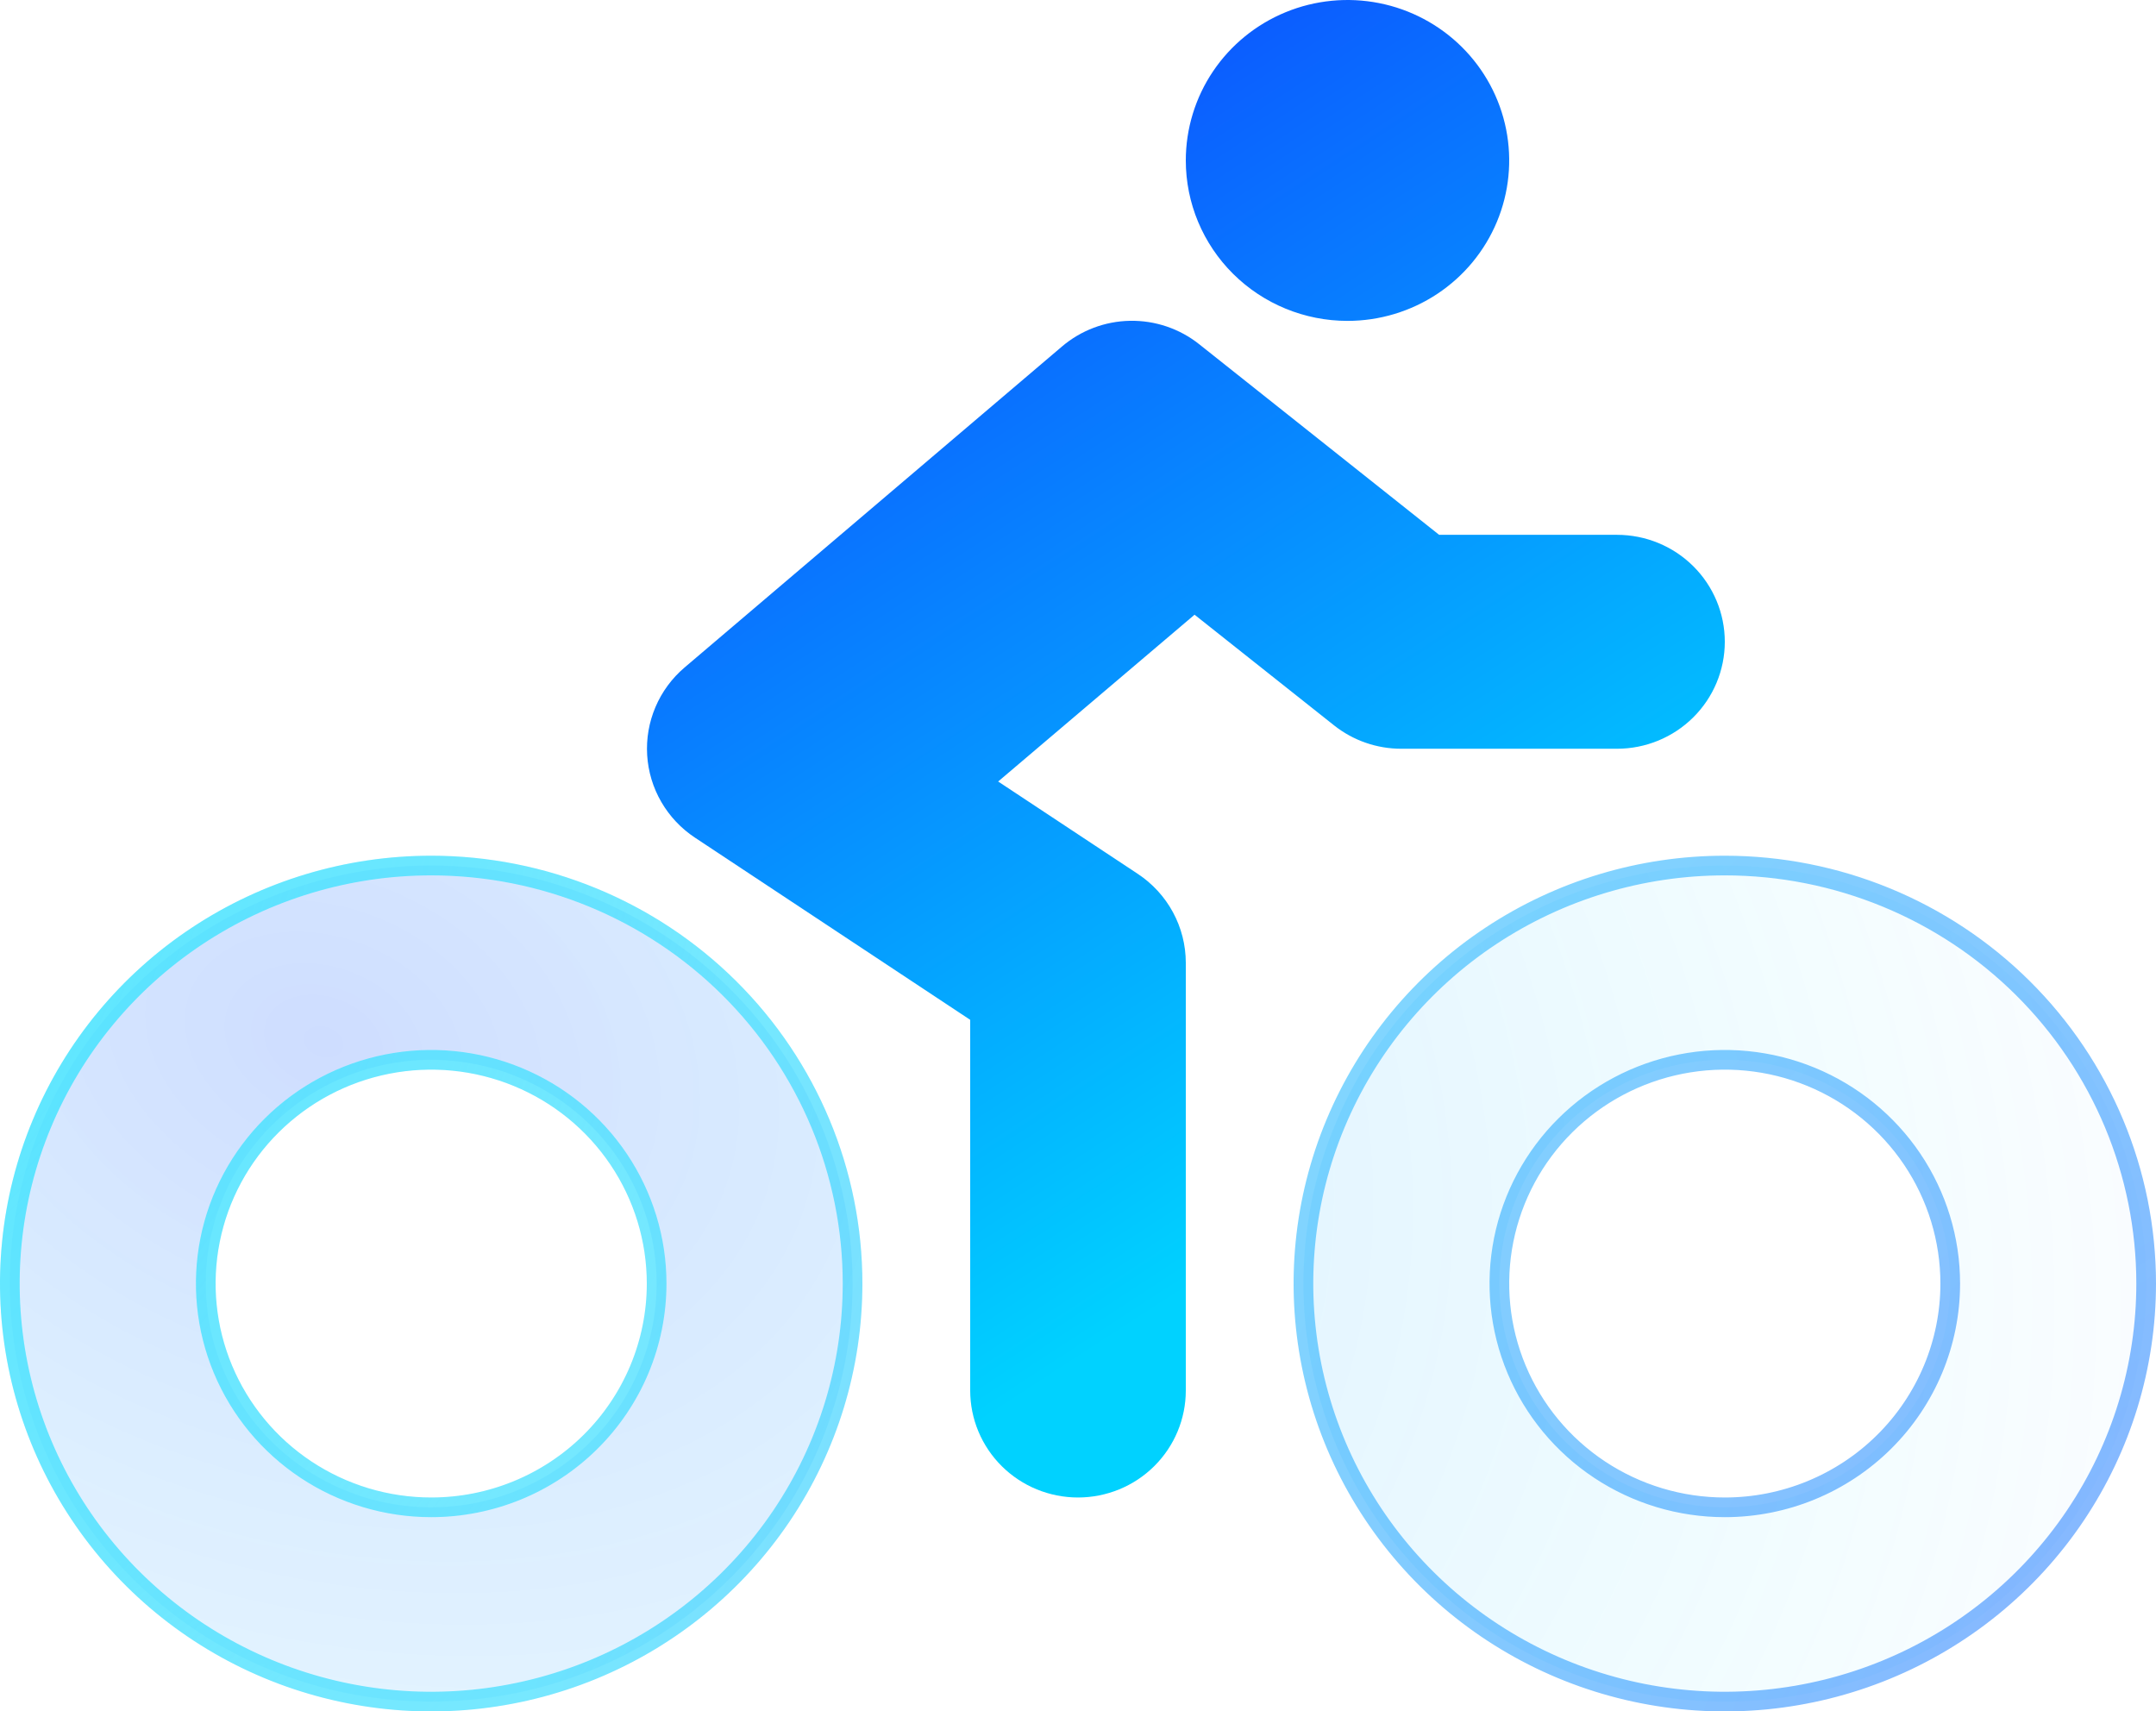
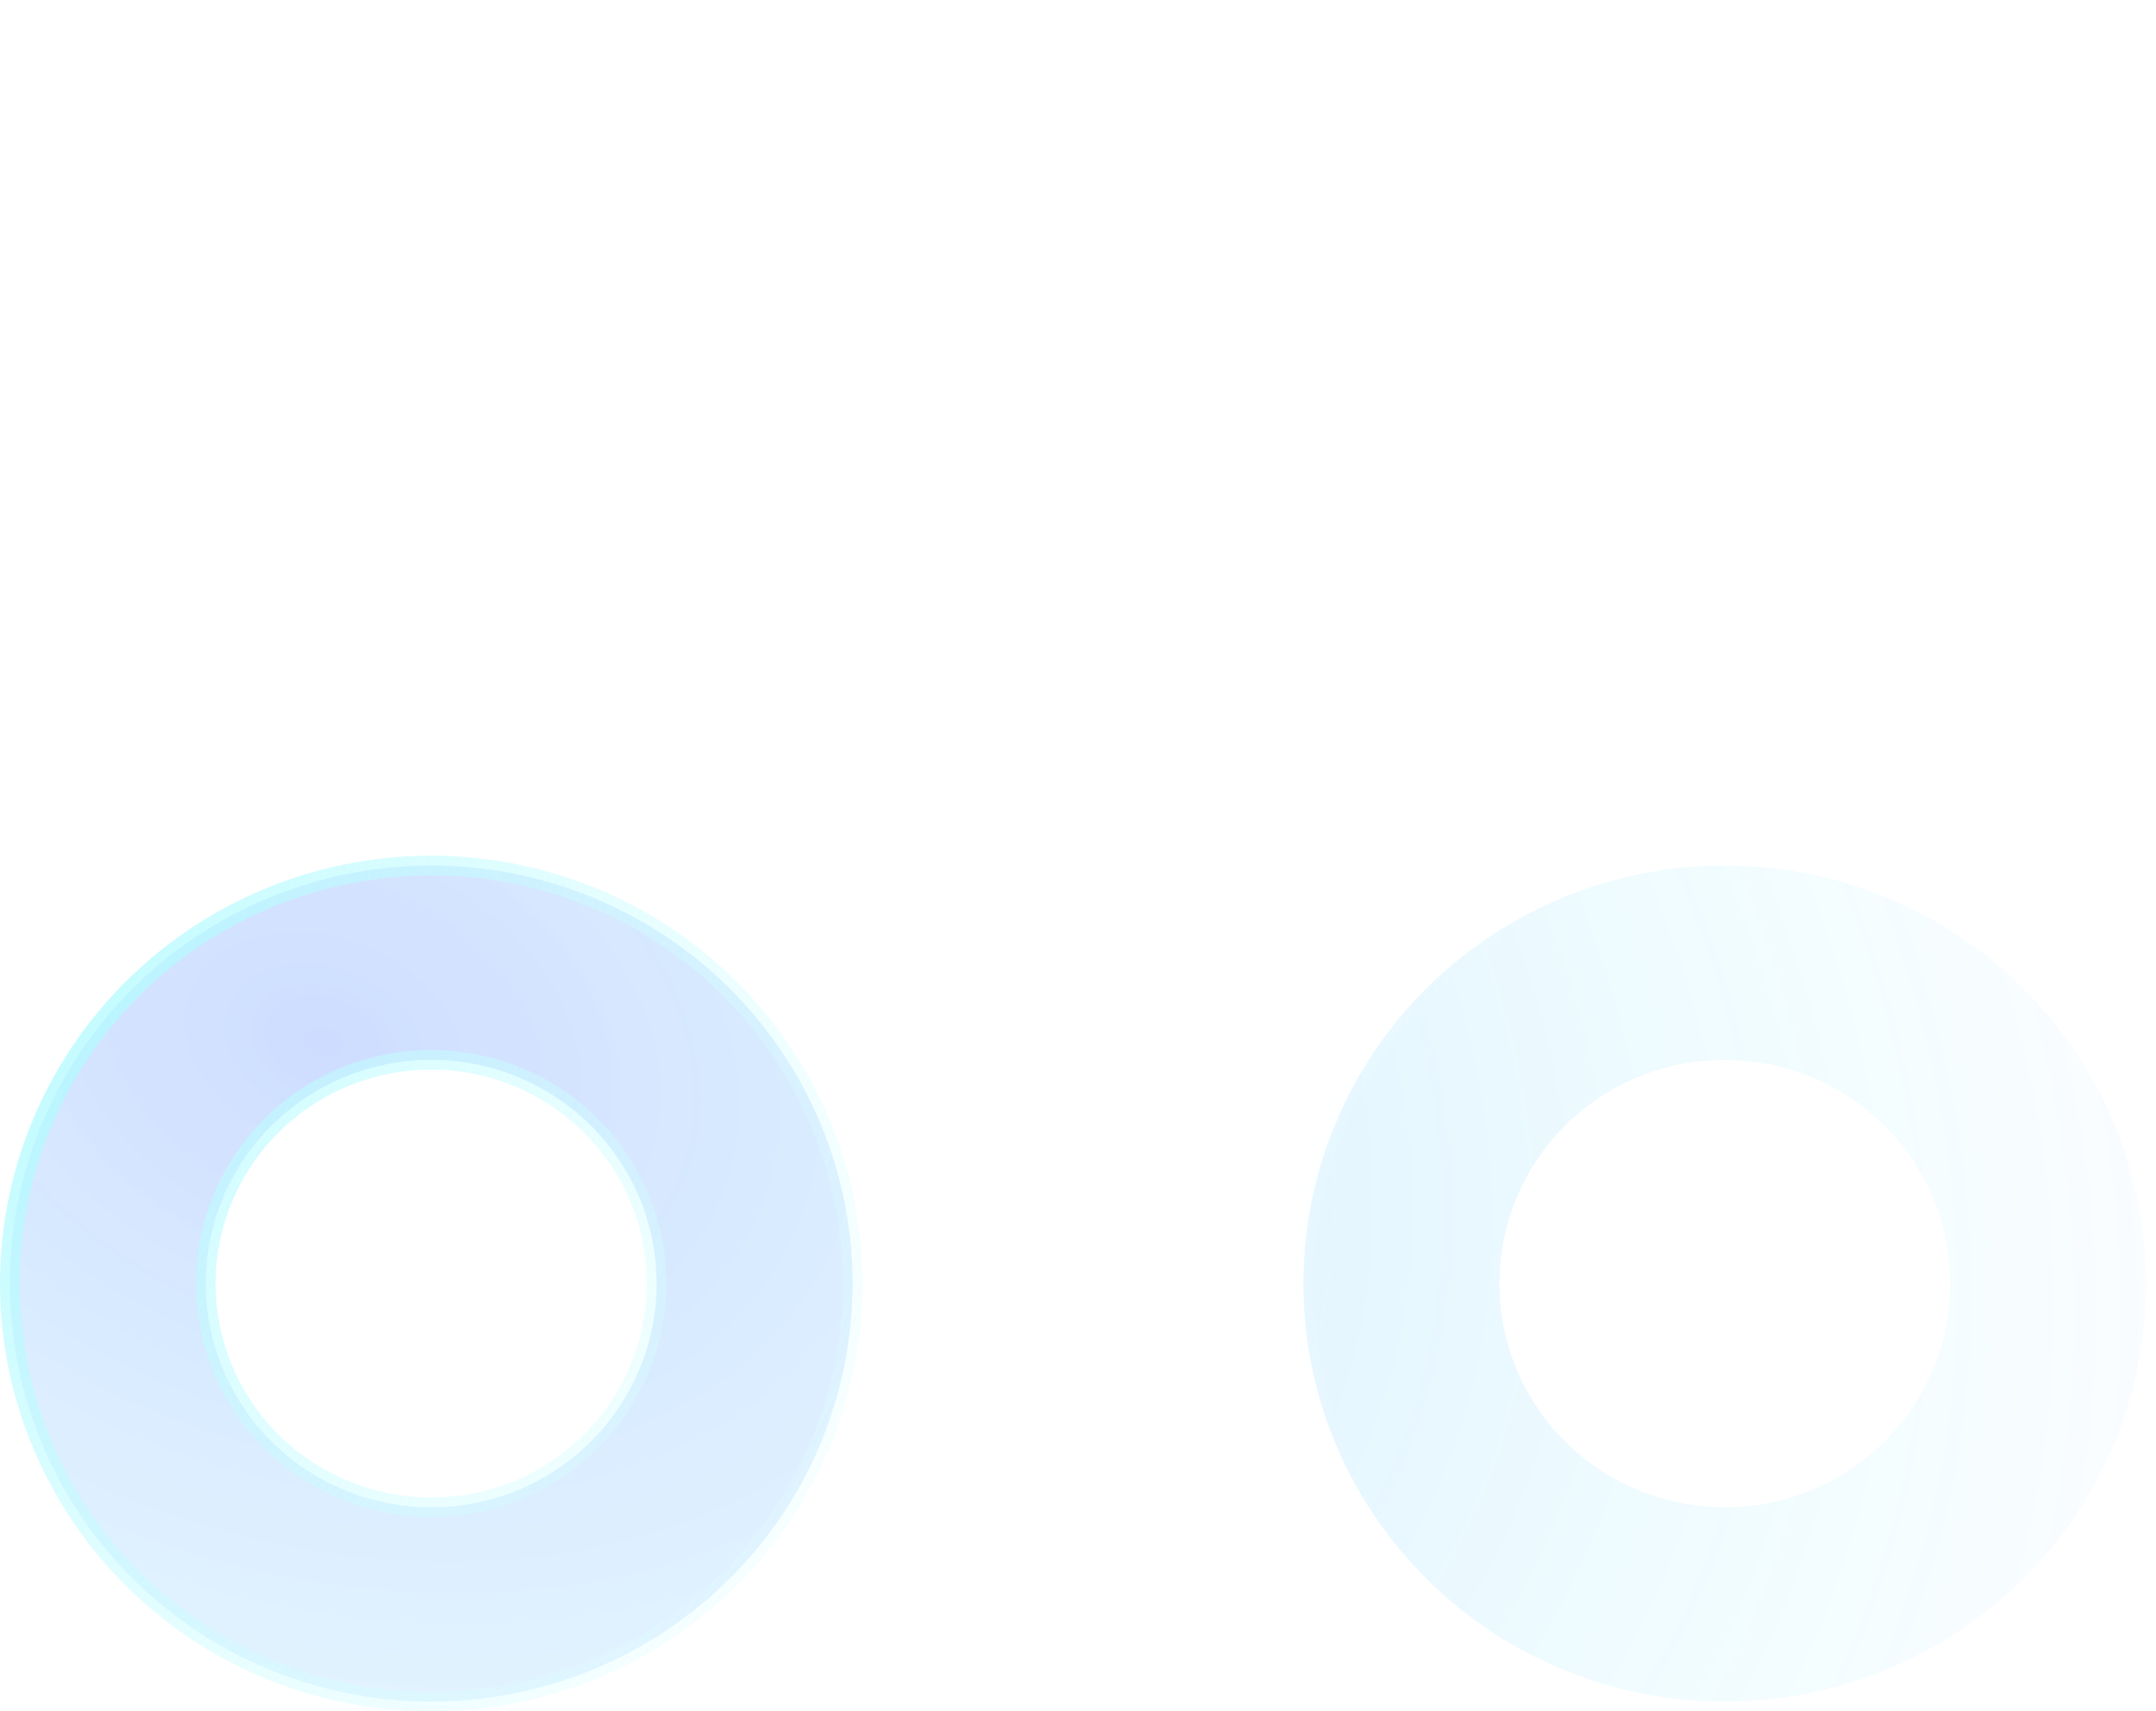
<svg xmlns="http://www.w3.org/2000/svg" width="548" height="435" viewBox="0 0 548 435" fill="none">
  <path d="M378.891 237.911C396.504 226.234 417.213 220 438.4 220C466.811 220 494.054 231.199 514.138 251.127C534.221 271.054 545.5 298.077 545.5 326.25C545.5 347.26 539.221 367.8 527.455 385.272C515.689 402.744 498.964 416.365 479.392 424.41C459.819 432.454 438.281 434.559 417.502 430.458C396.723 426.357 377.639 416.234 362.662 401.373C347.685 386.513 337.488 367.581 333.357 346.975C329.226 326.368 331.346 305.008 339.45 285.596C347.554 266.184 361.278 249.589 378.891 237.911ZM406.573 373.545C415.996 379.792 427.072 383.125 438.4 383.125C453.591 383.125 468.163 377.138 478.91 366.474C489.658 355.809 495.7 341.341 495.7 326.25C495.7 314.997 492.337 303.998 486.038 294.644C479.74 285.291 470.789 278.004 460.322 273.702C449.854 269.399 438.336 268.274 427.225 270.467C416.114 272.66 405.905 278.074 397.89 286.026C389.875 293.979 384.414 304.114 382.202 315.151C379.989 326.187 381.125 337.627 385.464 348.021C389.804 358.416 397.151 367.298 406.573 373.545ZM50.091 237.911C67.704 226.234 88.413 220 109.6 220C138.011 220 165.254 231.199 185.338 251.127C205.421 271.054 216.7 298.077 216.7 326.25C216.7 347.26 210.421 367.8 198.655 385.272C186.889 402.744 170.164 416.365 150.592 424.41C131.019 432.454 109.481 434.559 88.702 430.458C67.923 426.357 48.839 416.234 33.862 401.373C18.885 386.513 8.688 367.581 4.557 346.975C0.426 326.368 2.546 305.008 10.65 285.596C18.754 266.184 32.478 249.589 50.091 237.911ZM77.773 373.545C87.196 379.792 98.272 383.125 109.6 383.125C124.791 383.125 139.363 377.138 150.11 366.474C160.858 355.809 166.9 341.341 166.9 326.25C166.9 314.997 163.537 303.998 157.238 294.644C150.94 285.291 141.989 278.004 131.521 273.702C121.054 269.399 109.536 268.274 98.425 270.467C87.314 272.66 77.105 278.074 69.09 286.026C61.075 293.979 55.614 304.114 53.402 315.151C51.189 326.187 52.325 337.627 56.664 348.021C61.004 358.416 68.351 367.298 77.773 373.545Z" fill="url(#paint0_radial_900_471)" fill-opacity="0.2" />
  <path d="M378.891 237.911C396.504 226.234 417.213 220 438.4 220C466.811 220 494.054 231.199 514.138 251.127C534.221 271.054 545.5 298.077 545.5 326.25C545.5 347.26 539.221 367.8 527.455 385.272C515.689 402.744 498.964 416.365 479.392 424.41C459.819 432.454 438.281 434.559 417.502 430.458C396.723 426.357 377.639 416.234 362.662 401.373C347.685 386.513 337.488 367.581 333.357 346.975C329.226 326.368 331.346 305.008 339.45 285.596C347.554 266.184 361.278 249.589 378.891 237.911ZM406.573 373.545C415.996 379.792 427.072 383.125 438.4 383.125C453.591 383.125 468.163 377.138 478.91 366.474C489.658 355.809 495.7 341.341 495.7 326.25C495.7 314.997 492.337 303.998 486.038 294.644C479.74 285.291 470.789 278.004 460.322 273.702C449.854 269.399 438.336 268.274 427.225 270.467C416.114 272.66 405.905 278.074 397.89 286.026C389.875 293.979 384.414 304.114 382.202 315.151C379.989 326.187 381.125 337.627 385.464 348.021C389.804 358.416 397.151 367.298 406.573 373.545ZM50.091 237.911C67.704 226.234 88.413 220 109.6 220C138.011 220 165.254 231.199 185.338 251.127C205.421 271.054 216.7 298.077 216.7 326.25C216.7 347.26 210.421 367.8 198.655 385.272C186.889 402.744 170.164 416.365 150.592 424.41C131.019 432.454 109.481 434.559 88.702 430.458C67.923 426.357 48.839 416.234 33.862 401.373C18.885 386.513 8.688 367.581 4.557 346.975C0.426 326.368 2.546 305.008 10.65 285.596C18.754 266.184 32.478 249.589 50.091 237.911ZM77.773 373.545C87.196 379.792 98.272 383.125 109.6 383.125C124.791 383.125 139.363 377.138 150.11 366.474C160.858 355.809 166.9 341.341 166.9 326.25C166.9 314.997 163.537 303.998 157.238 294.644C150.94 285.291 141.989 278.004 131.521 273.702C121.054 269.399 109.536 268.274 98.425 270.467C87.314 272.66 77.105 278.074 69.09 286.026C61.075 293.979 55.614 304.114 53.402 315.151C51.189 326.187 52.325 337.627 56.664 348.021C61.004 358.416 68.351 367.298 77.773 373.545Z" stroke="url(#paint1_radial_900_471)" stroke-width="5" />
-   <path d="M378.891 237.911C396.504 226.234 417.213 220 438.4 220C466.811 220 494.054 231.199 514.138 251.127C534.221 271.054 545.5 298.077 545.5 326.25C545.5 347.26 539.221 367.8 527.455 385.272C515.689 402.744 498.964 416.365 479.392 424.41C459.819 432.454 438.281 434.559 417.502 430.458C396.723 426.357 377.639 416.234 362.662 401.373C347.685 386.513 337.488 367.581 333.357 346.975C329.226 326.368 331.346 305.008 339.45 285.596C347.554 266.184 361.278 249.589 378.891 237.911ZM406.573 373.545C415.996 379.792 427.072 383.125 438.4 383.125C453.591 383.125 468.163 377.138 478.91 366.474C489.658 355.809 495.7 341.341 495.7 326.25C495.7 314.997 492.337 303.998 486.038 294.644C479.74 285.291 470.789 278.004 460.322 273.702C449.854 269.399 438.336 268.274 427.225 270.467C416.114 272.66 405.905 278.074 397.89 286.026C389.875 293.979 384.414 304.114 382.202 315.151C379.989 326.187 381.125 337.627 385.464 348.021C389.804 358.416 397.151 367.298 406.573 373.545ZM50.091 237.911C67.704 226.234 88.413 220 109.6 220C138.011 220 165.254 231.199 185.338 251.127C205.421 271.054 216.7 298.077 216.7 326.25C216.7 347.26 210.421 367.8 198.655 385.272C186.889 402.744 170.164 416.365 150.592 424.41C131.019 432.454 109.481 434.559 88.702 430.458C67.923 426.357 48.839 416.234 33.862 401.373C18.885 386.513 8.688 367.581 4.557 346.975C0.426 326.368 2.546 305.008 10.65 285.596C18.754 266.184 32.478 249.589 50.091 237.911ZM77.773 373.545C87.196 379.792 98.272 383.125 109.6 383.125C124.791 383.125 139.363 377.138 150.11 366.474C160.858 355.809 166.9 341.341 166.9 326.25C166.9 314.997 163.537 303.998 157.238 294.644C150.94 285.291 141.989 278.004 131.521 273.702C121.054 269.399 109.536 268.274 98.425 270.467C87.314 272.66 77.105 278.074 69.09 286.026C61.075 293.979 55.614 304.114 53.402 315.151C51.189 326.187 52.325 337.627 56.664 348.021C61.004 358.416 68.351 367.298 77.773 373.545Z" stroke="url(#paint2_radial_900_471)" stroke-width="5" />
-   <path d="M342.5 81.562C350.629 81.562 358.575 79.171 365.334 74.69C372.093 70.209 377.361 63.839 380.471 56.388C383.582 48.936 384.396 40.736 382.81 32.825C381.224 24.915 377.31 17.648 371.562 11.945C365.814 6.241 358.491 2.357 350.518 0.784C342.546 -0.79 334.282 0.018 326.772 3.104C319.262 6.191 312.843 11.418 308.327 18.124C303.811 24.831 301.4 32.715 301.4 40.781C301.4 51.597 305.73 61.97 313.438 69.618C321.146 77.266 331.6 81.562 342.5 81.562ZM411 135.938H365.79L304.825 87.51C299.849 83.543 293.631 81.431 287.249 81.54C280.868 81.648 274.726 83.971 269.89 88.105L173.99 169.667C170.782 172.401 168.255 175.835 166.608 179.7C164.96 183.565 164.237 187.755 164.494 191.944C164.751 196.132 165.982 200.205 168.09 203.842C170.198 207.48 173.126 210.584 176.644 212.912L246.6 259.216V353.438C246.6 360.648 249.487 367.563 254.625 372.662C259.764 377.761 266.733 380.625 274 380.625C281.267 380.625 288.236 377.761 293.375 372.662C298.513 367.563 301.4 360.648 301.4 353.438V244.688C301.392 240.212 300.27 235.807 298.134 231.864C295.998 227.922 292.914 224.564 289.156 222.088L253.707 198.639L303.626 156.243L339.075 184.365C343.934 188.226 349.976 190.324 356.2 190.313H411C418.267 190.313 425.236 187.448 430.375 182.349C435.513 177.251 438.4 170.336 438.4 163.125C438.4 155.914 435.513 148.999 430.375 143.901C425.236 138.802 418.267 135.938 411 135.938Z" fill="url(#paint3_linear_900_471)" />
  <defs>
    <radialGradient id="paint0_radial_900_471" cx="0" cy="0" r="1" gradientUnits="userSpaceOnUse" gradientTransform="translate(83.951 263.265) rotate(21.5) scale(531.007 392.383)">
      <stop stop-color="#0C55FF" />
      <stop offset="0.771" stop-color="#00D2FF" stop-opacity="0.22" />
      <stop offset="1" stop-color="#0C55FF" stop-opacity="0" />
    </radialGradient>
    <radialGradient id="paint1_radial_900_471" cx="0" cy="0" r="1" gradientUnits="userSpaceOnUse" gradientTransform="translate(-75.377 190.607) rotate(19.794) scale(468.13 590.596)">
      <stop stop-color="#98F9FF" />
      <stop offset="1" stop-color="white" stop-opacity="0" />
    </radialGradient>
    <radialGradient id="paint2_radial_900_471" cx="0" cy="0" r="1" gradientUnits="userSpaceOnUse" gradientTransform="translate(593.369 462.365) rotate(-156.992) scale(449.042 590.819)">
      <stop stop-color="#0C55FF" stop-opacity="0.49" />
      <stop offset="1" stop-color="#00D2FF" stop-opacity="0.51" />
    </radialGradient>
    <linearGradient id="paint3_linear_900_471" x1="313.012" y1="320.604" x2="161.381" y2="87.276" gradientUnits="userSpaceOnUse">
      <stop stop-color="#00D2FF" />
      <stop offset="1" stop-color="#0C55FF" />
    </linearGradient>
  </defs>
</svg>